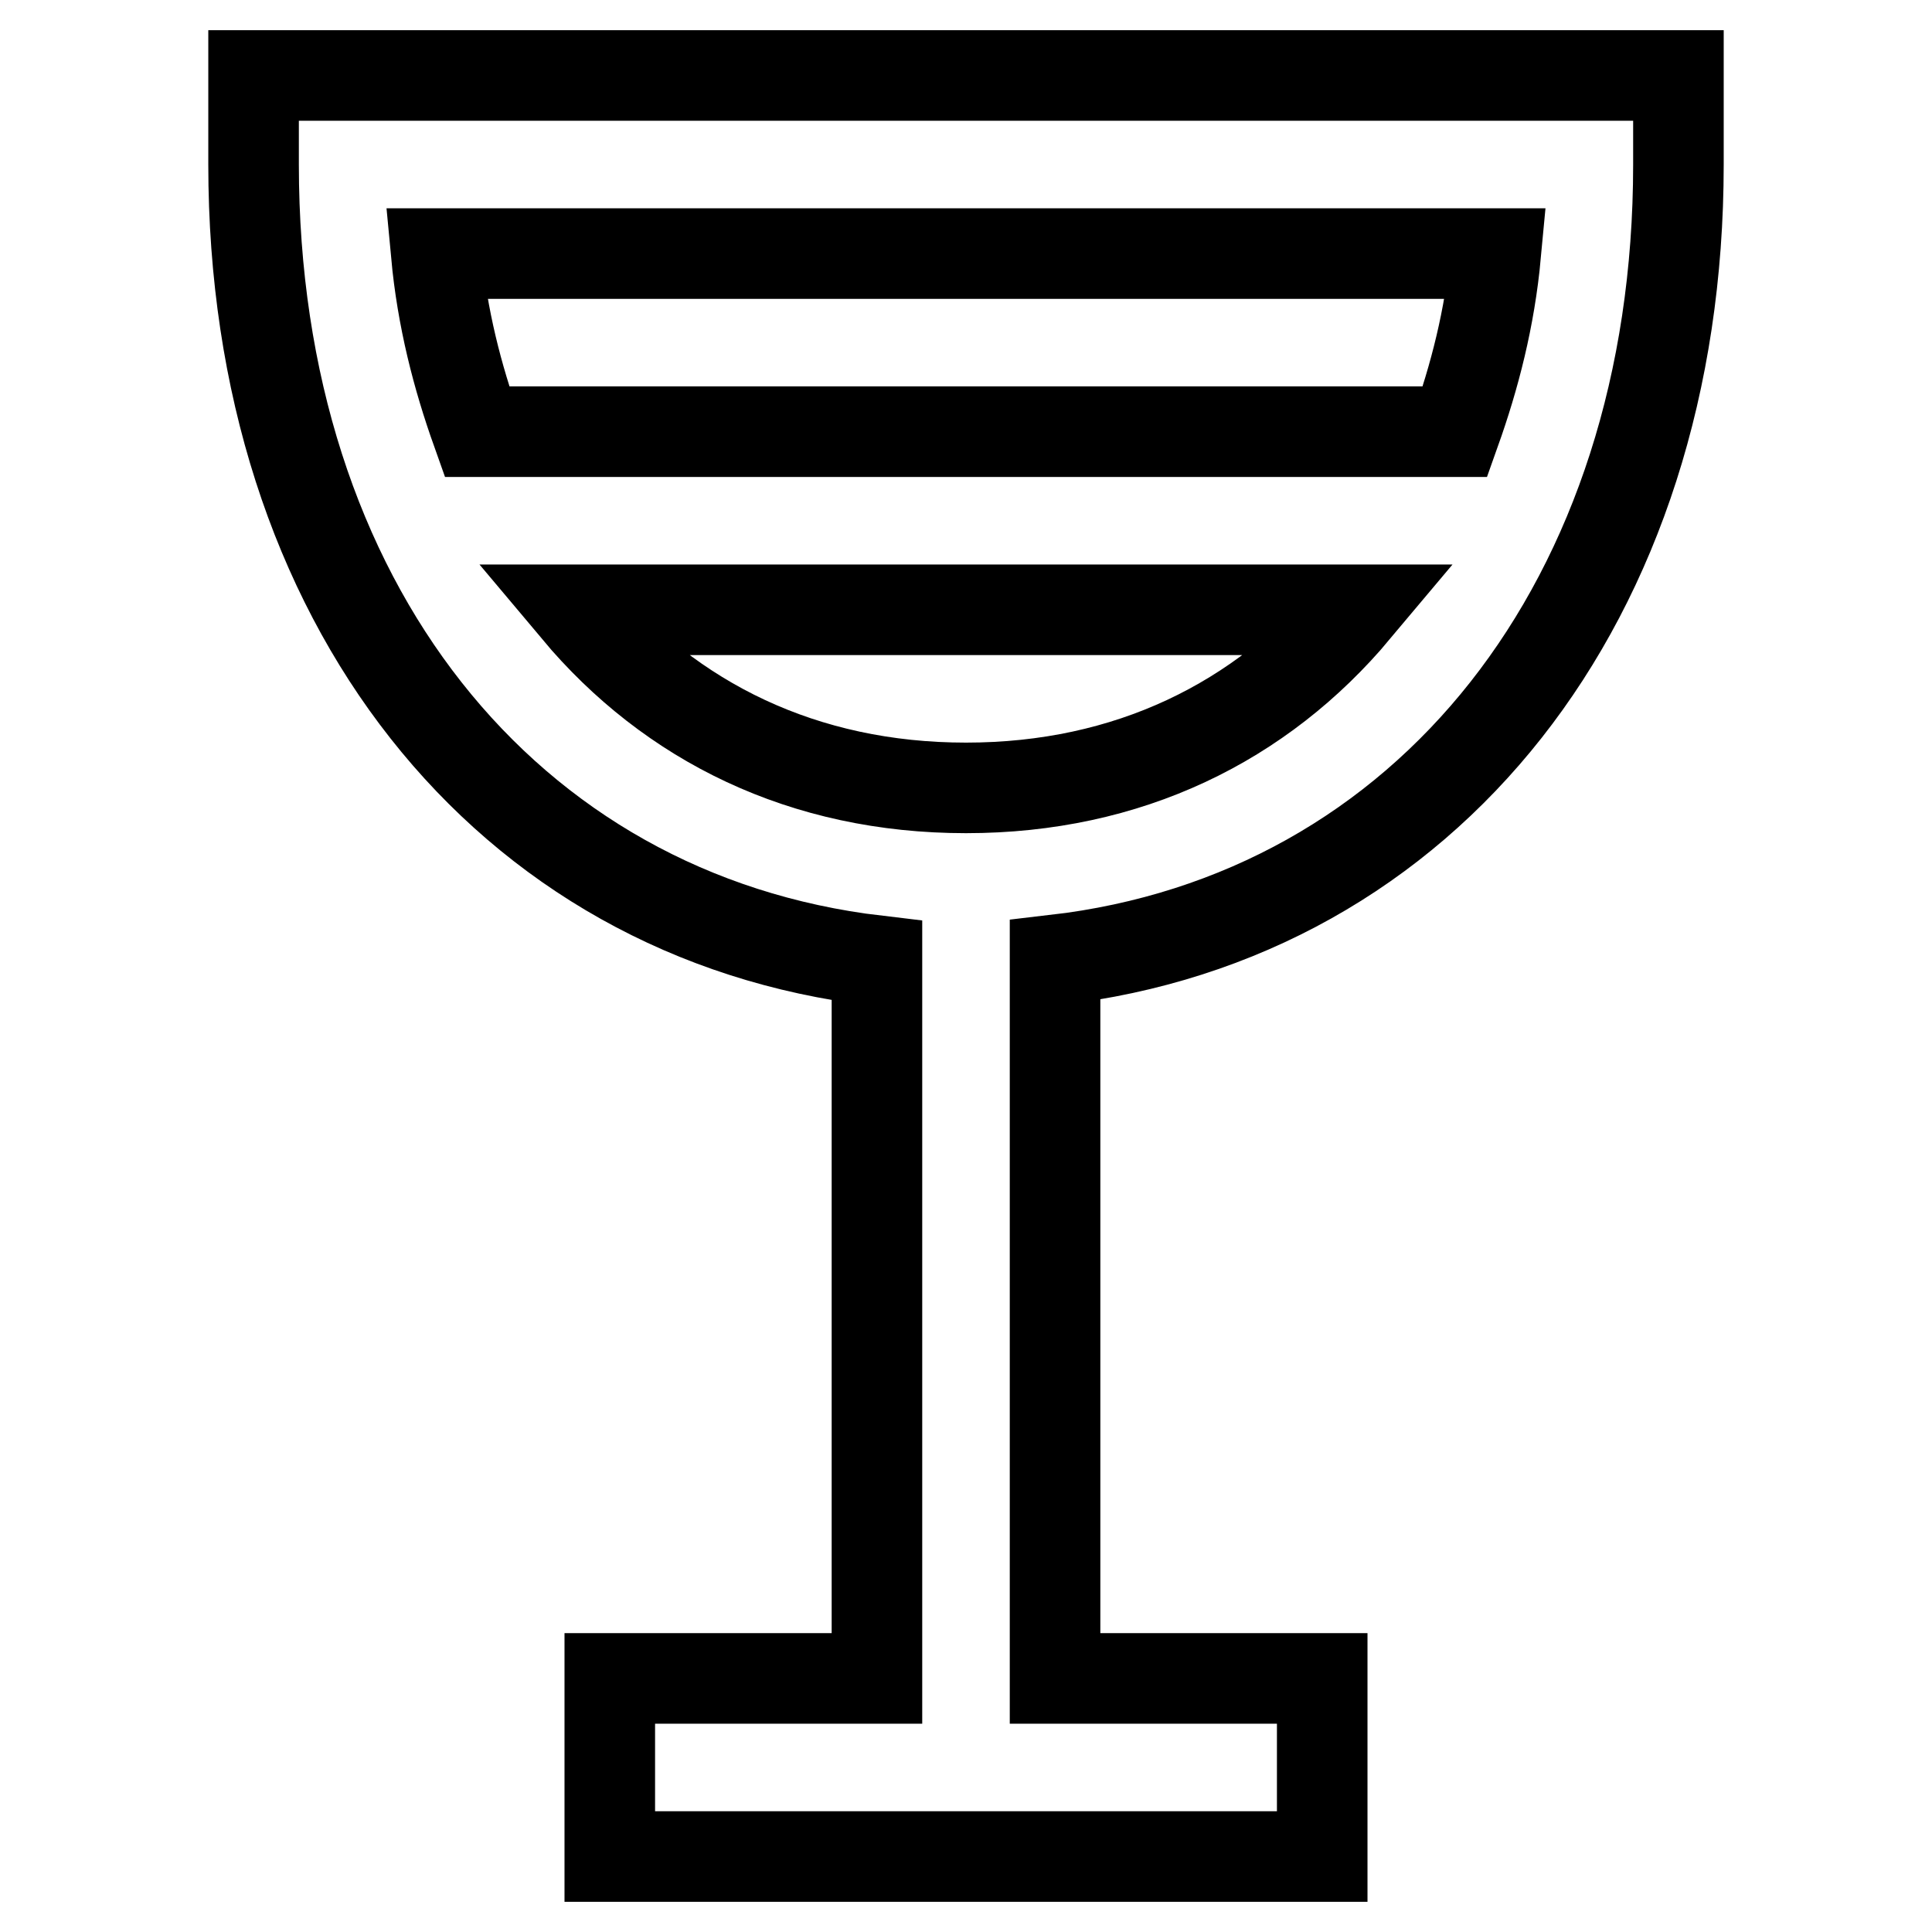
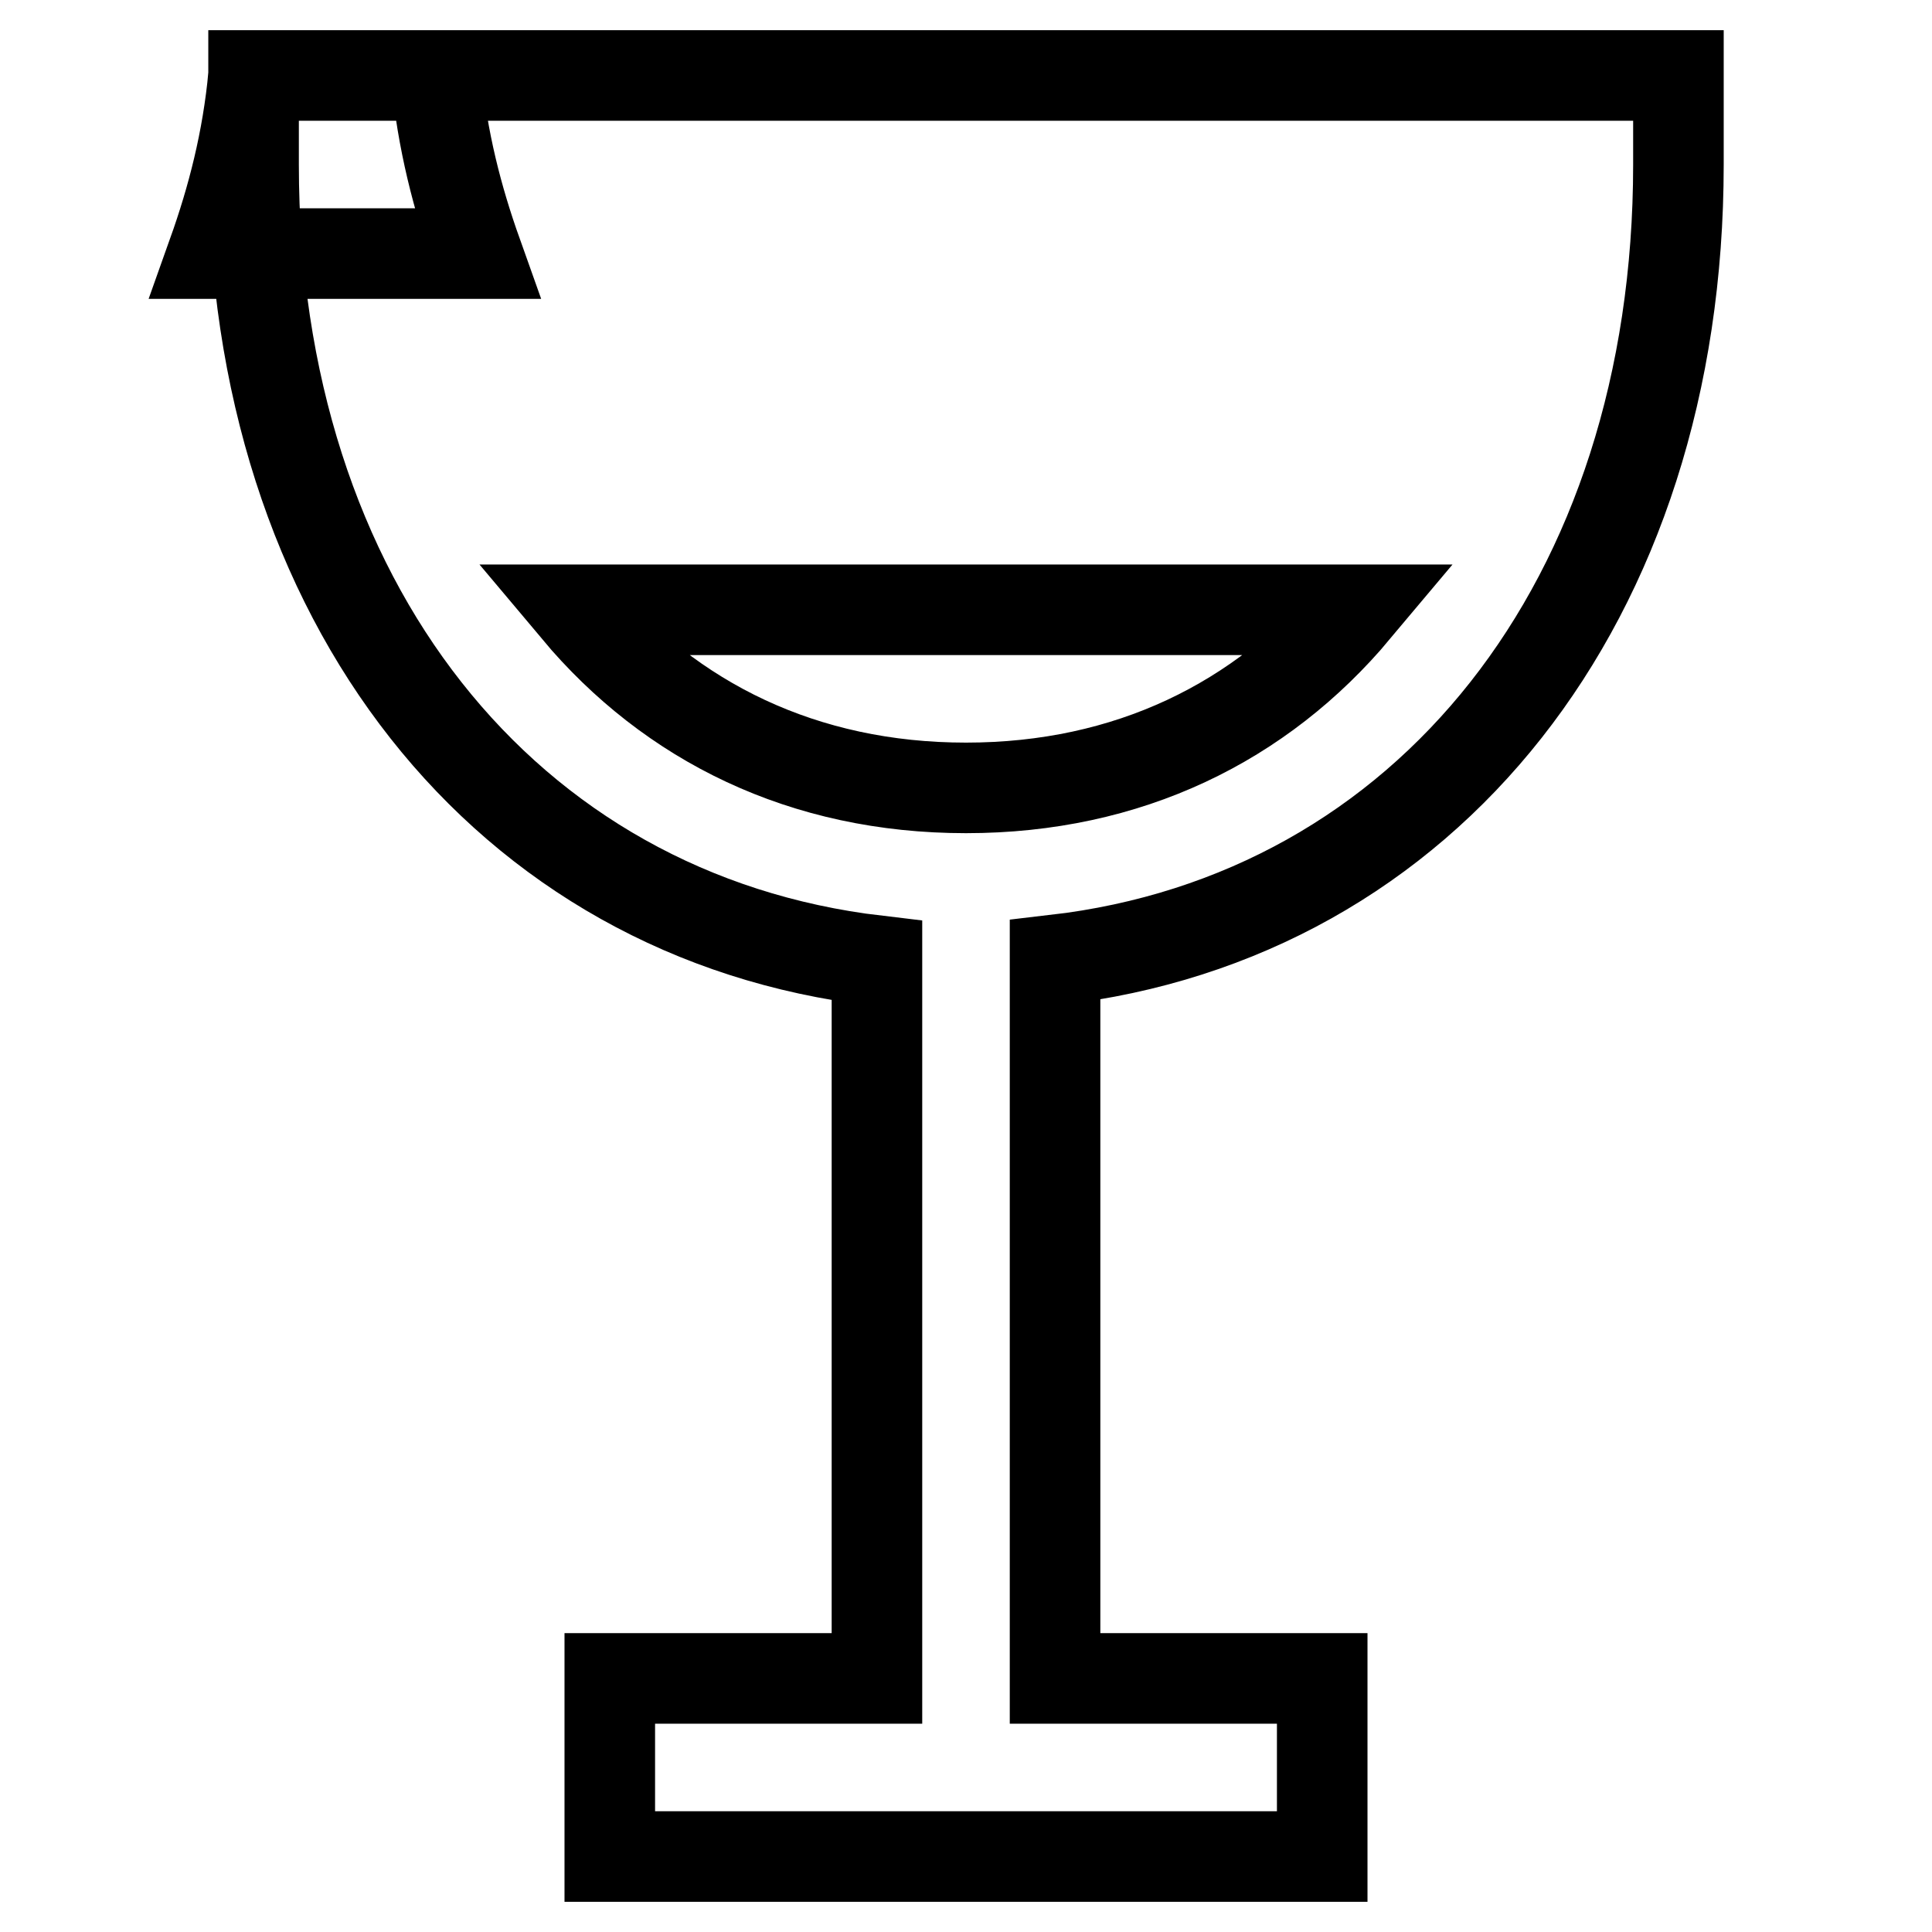
<svg xmlns="http://www.w3.org/2000/svg" version="1.1" x="0px" y="0px" viewBox="0 0 256 256" enable-background="new 0 0 256 256" xml:space="preserve">
  <g>
-     <path stroke-width="12" fill-opacity="0" stroke="#000000" d="M33.6,10v11.8c0,58,33.4,99.7,82.6,105.5v95.1H80.8V246h94.4v-23.6h-35.4v-95.2 c49.2-5.7,82.6-47.5,82.6-105.4V10H33.6z M198.2,33.6c-0.8,8.6-2.8,16.3-5.4,23.6H63.2c-2.6-7.3-4.6-15-5.4-23.6H198.2z M128,104.4 c-21.5,0-39.1-8.7-51.6-23.6h103.2C167.1,95.7,149.5,104.4,128,104.4z" />
+     <path stroke-width="12" fill-opacity="0" stroke="#000000" d="M33.6,10v11.8c0,58,33.4,99.7,82.6,105.5v95.1H80.8V246h94.4v-23.6h-35.4v-95.2 c49.2-5.7,82.6-47.5,82.6-105.4V10H33.6z c-0.8,8.6-2.8,16.3-5.4,23.6H63.2c-2.6-7.3-4.6-15-5.4-23.6H198.2z M128,104.4 c-21.5,0-39.1-8.7-51.6-23.6h103.2C167.1,95.7,149.5,104.4,128,104.4z" />
  </g>
</svg>